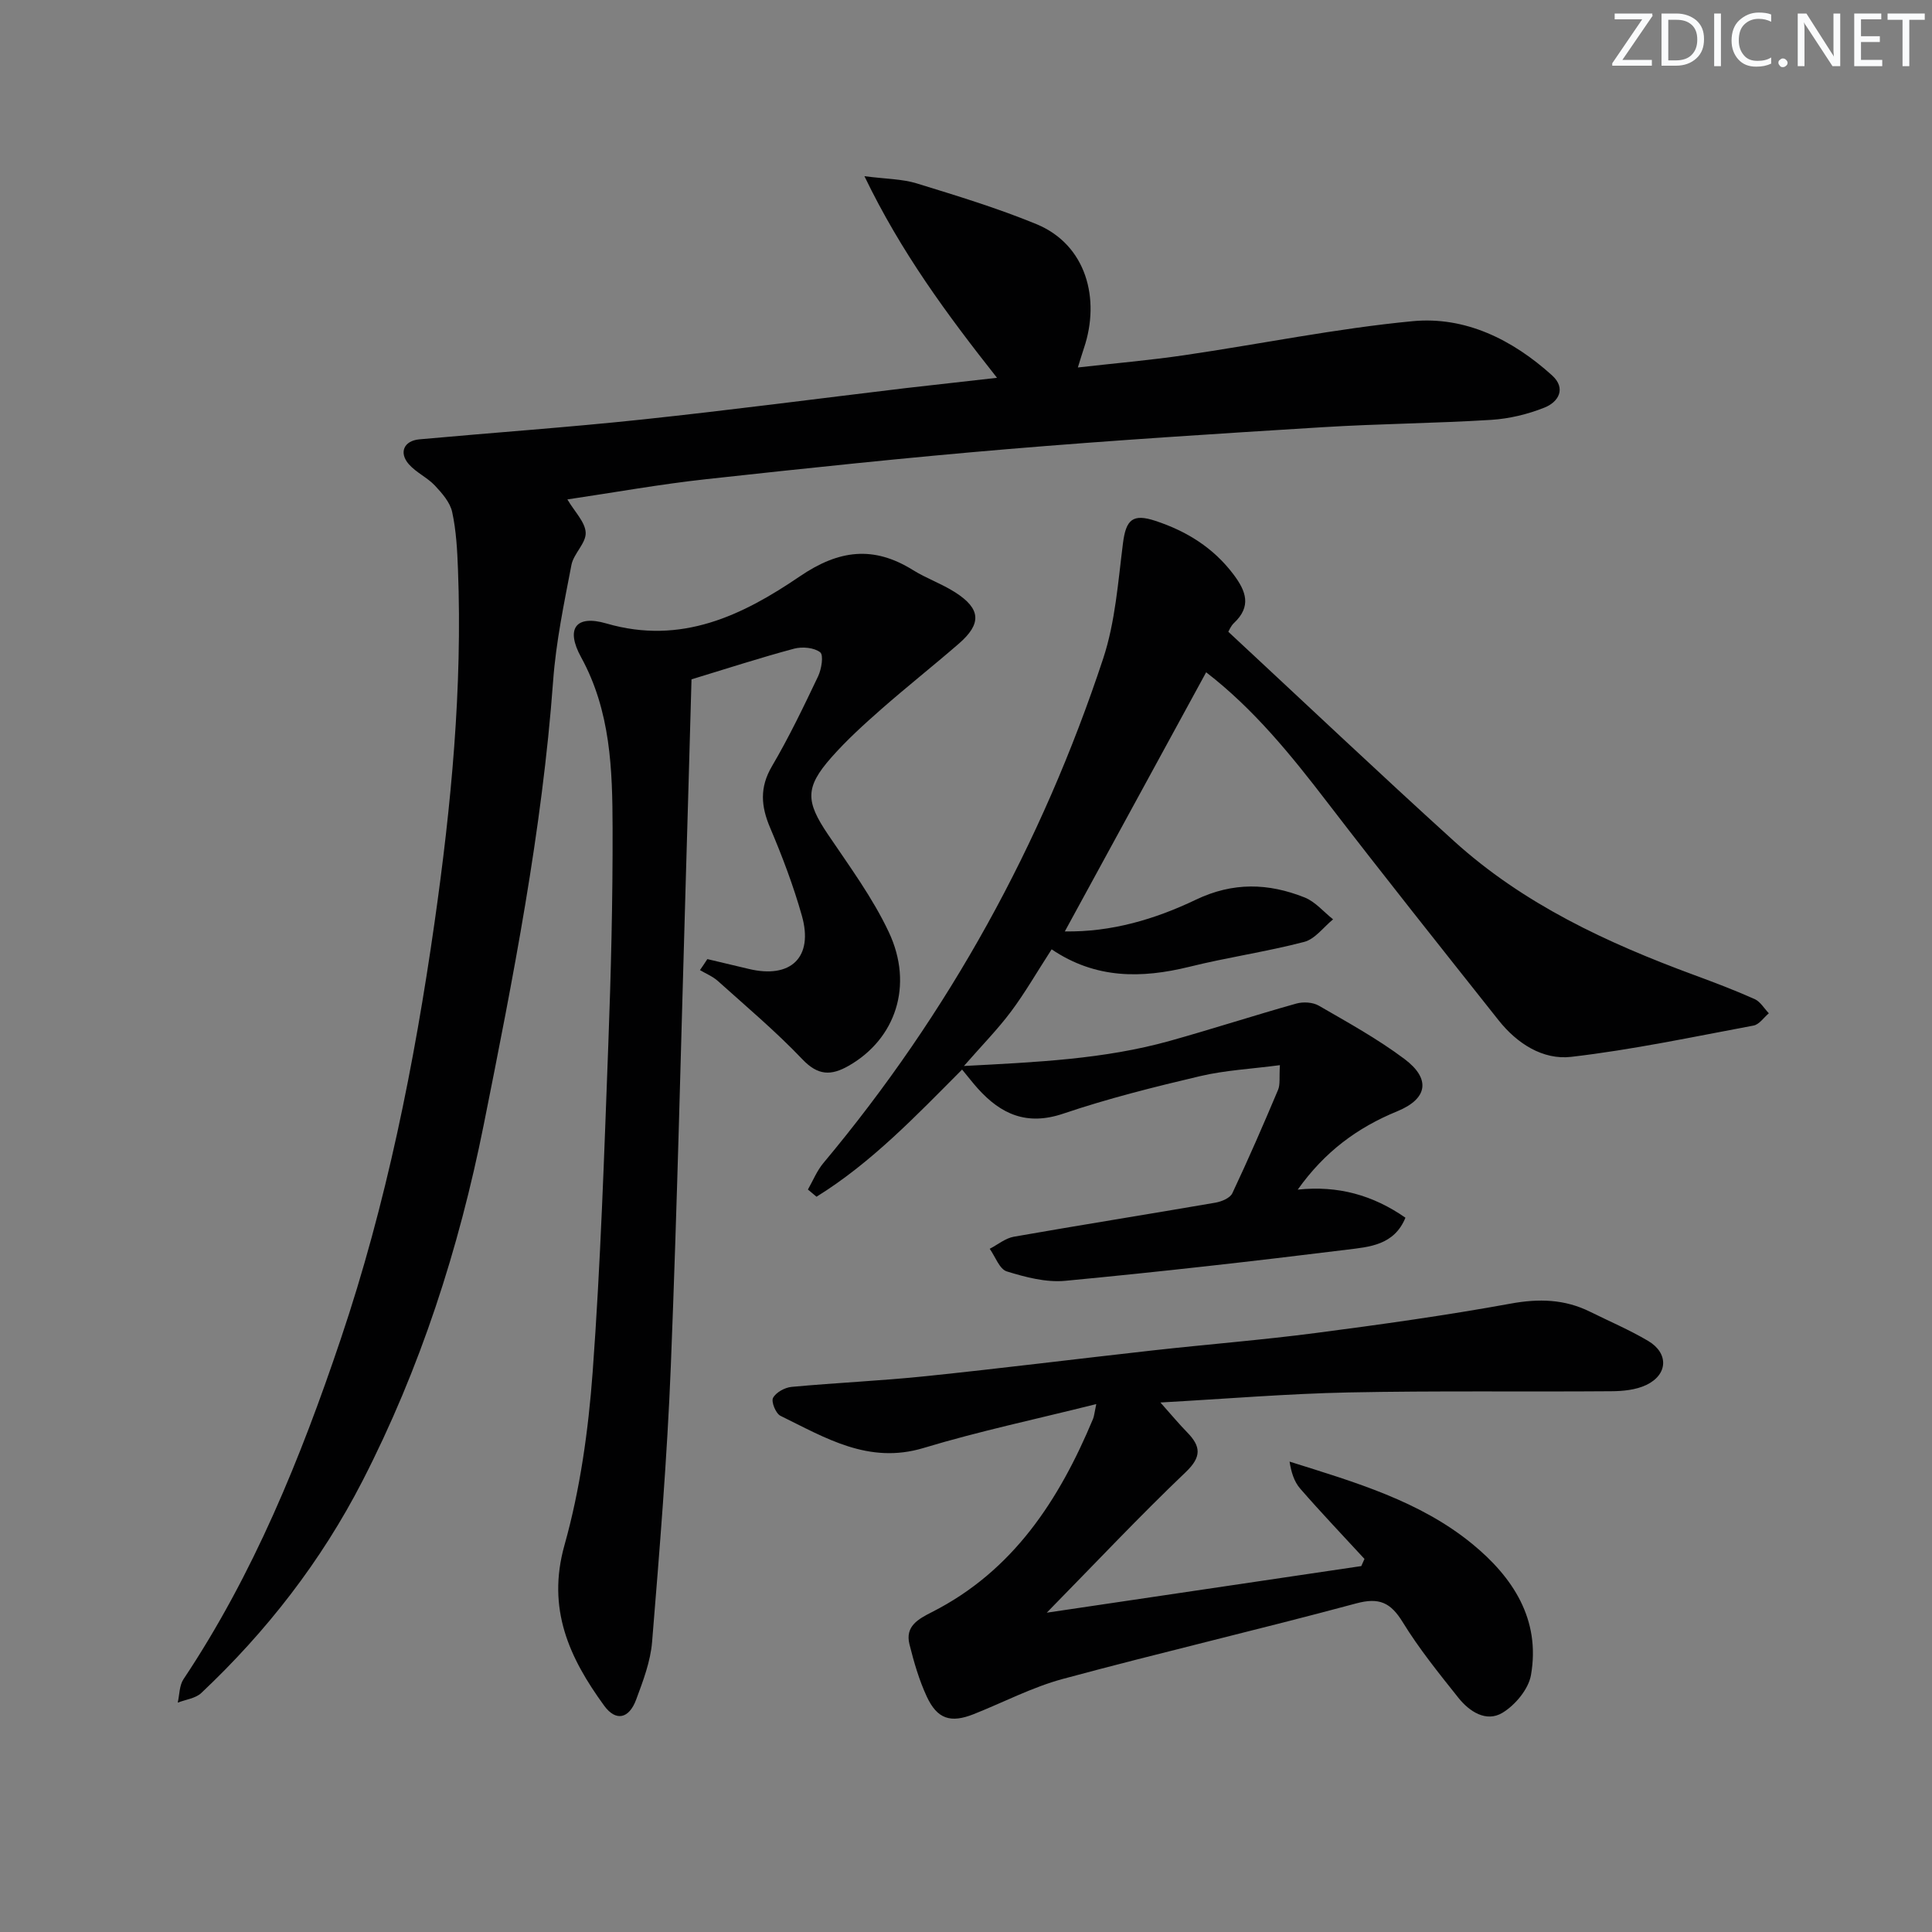
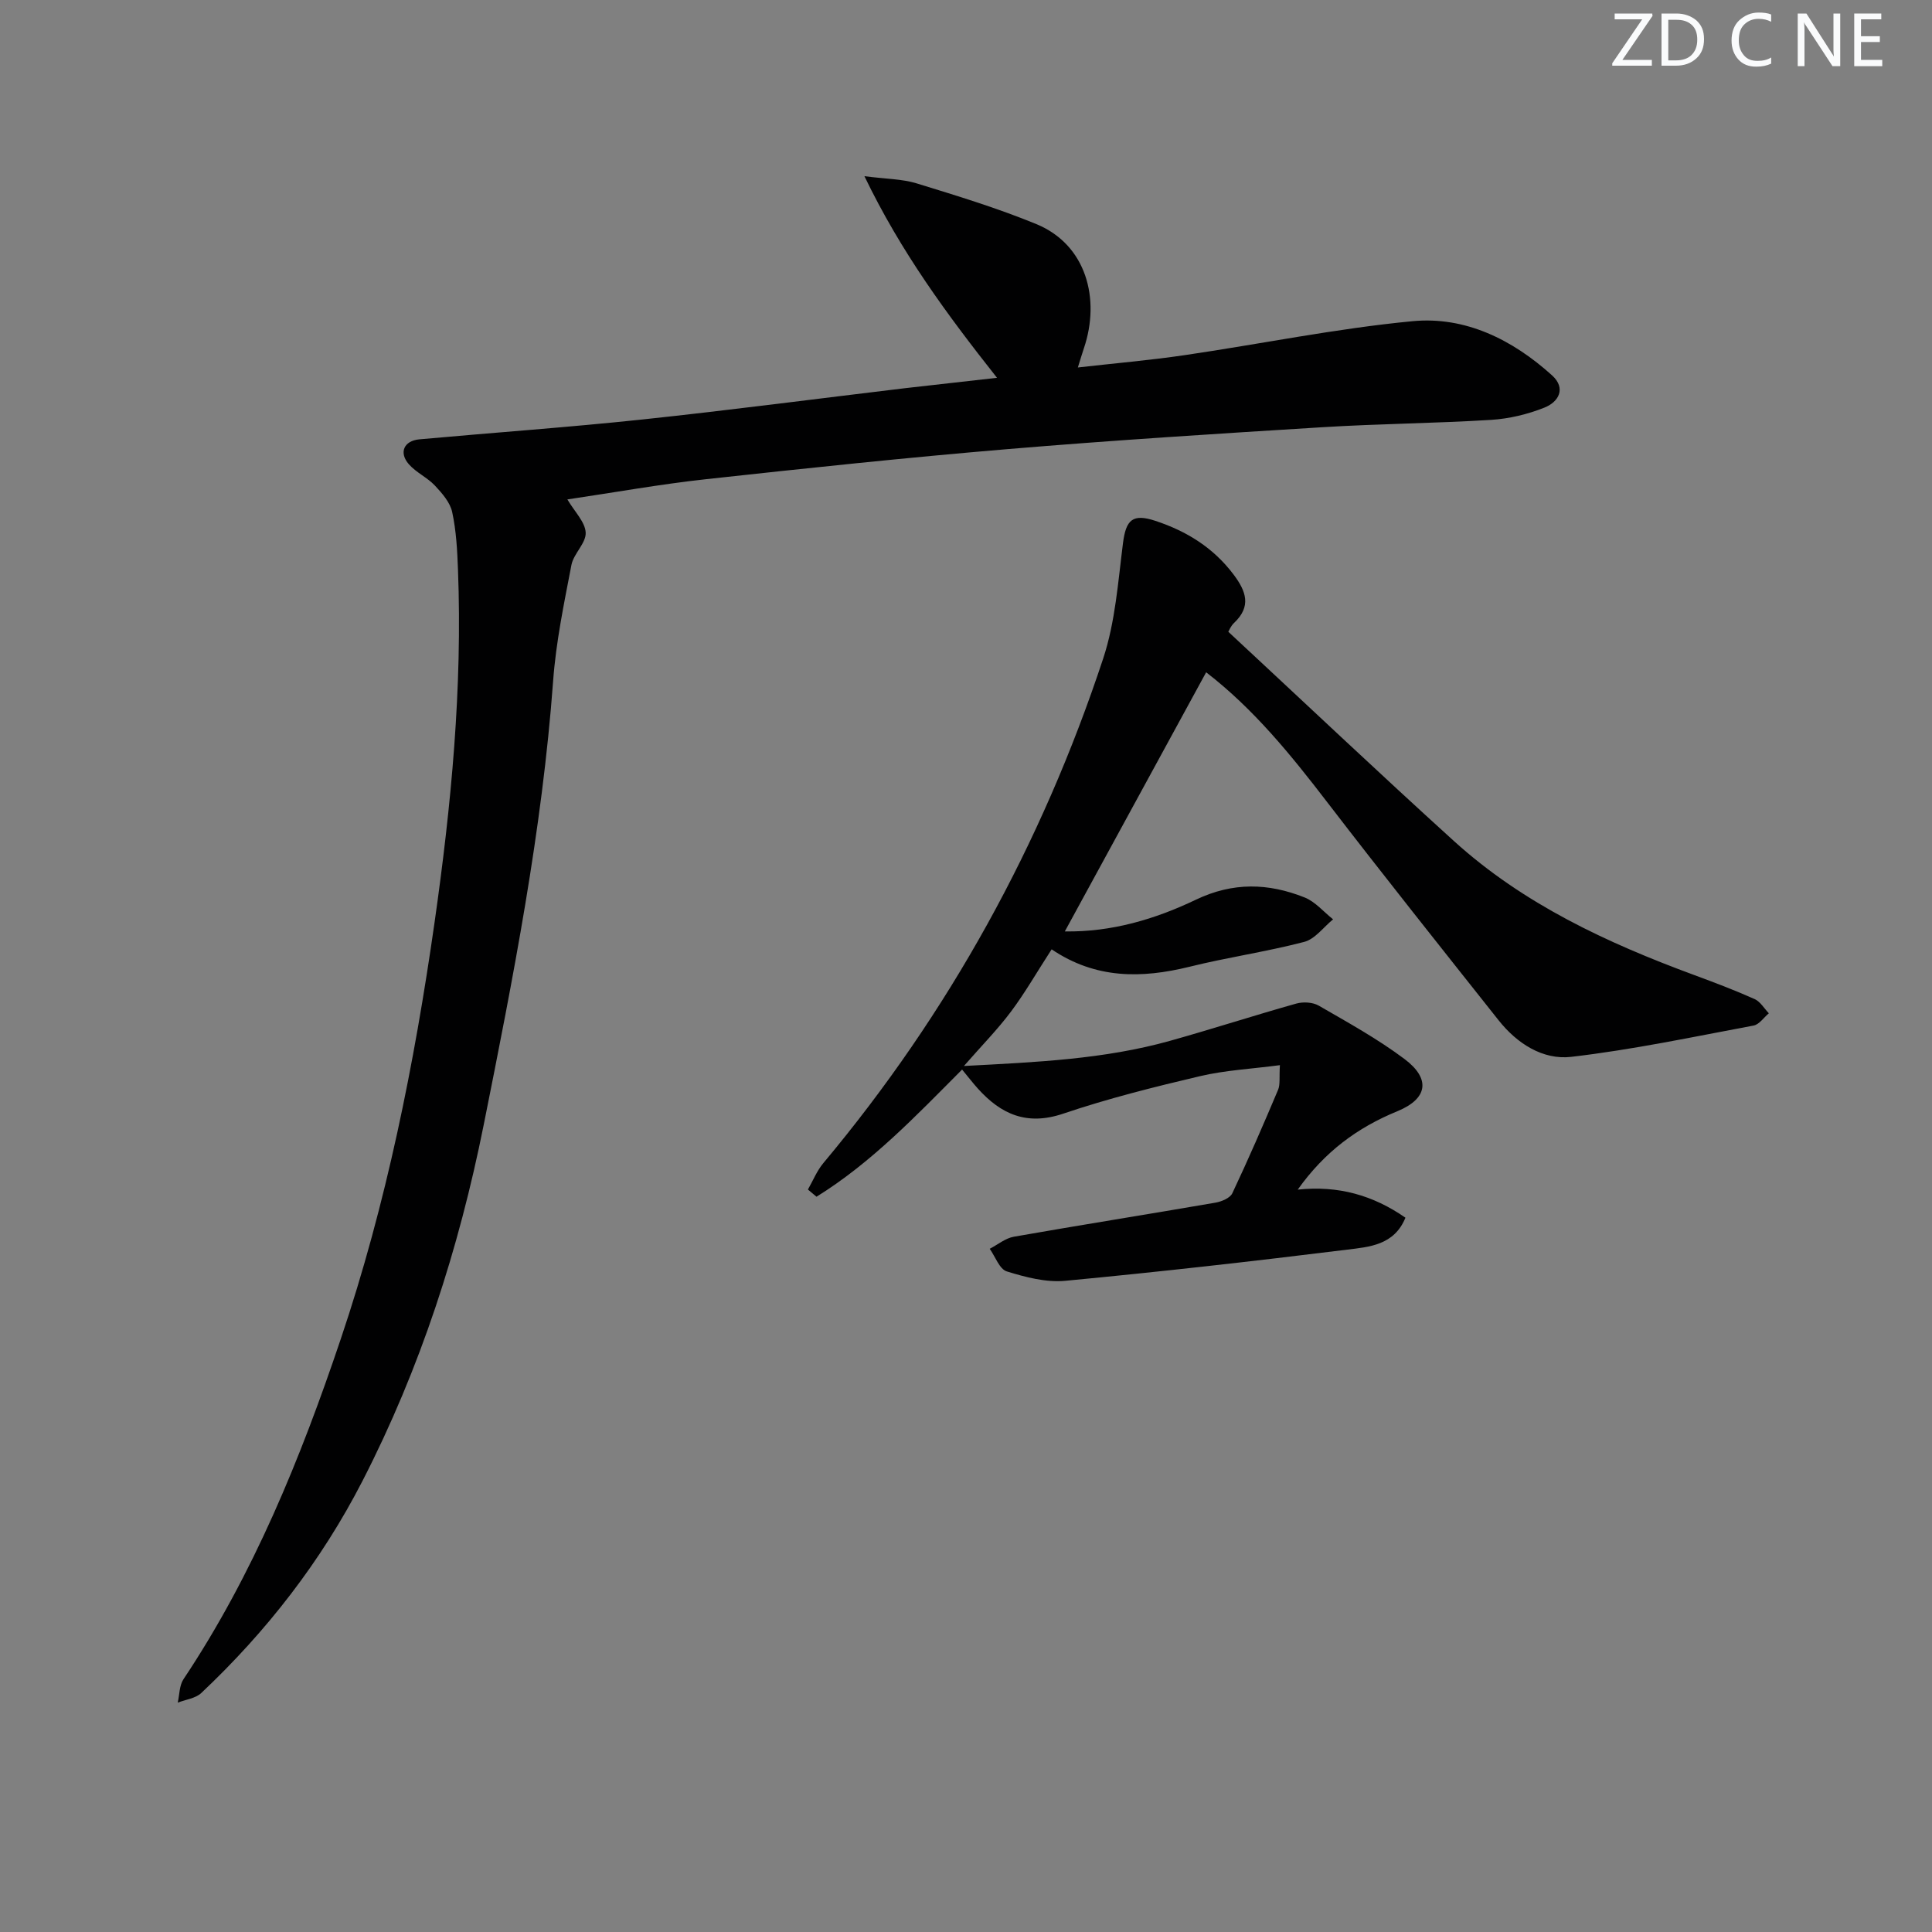
<svg xmlns="http://www.w3.org/2000/svg" enable-background="new 0 0 400 400" viewBox="0 0 400 400">
  <rect x="0" y="0" width="400" height="400" fill="#808080" stroke="none" />
  <g fill="#fafbfc">
    <path d="m342.2 3.2-6.3 9.2h6.1v1.2h-8.2v-.5l6.2-9.1h-5.7v-1.2h7.8v.4z" />
    <path d="m344 13.7v-10.9h3.1c1.6 0 3 .5 4.1 1.4 1.1 1 1.6 2.2 1.6 3.9s-.5 3-1.6 4-2.5 1.5-4.2 1.5h-3zm1.4-9.6v8.4h1.6c1.4 0 2.5-.4 3.2-1.1.8-.8 1.2-1.8 1.2-3.2s-.4-2.4-1.2-3.1-1.8-1-3.1-1z" />
-     <path d="m356.3 2.8v10.9h-1.4v-10.9z" />
    <path d="m366.6 13.2c-.8.4-1.8.6-3 .6-1.6 0-2.8-.5-3.7-1.5s-1.4-2.3-1.4-3.9c0-1.7.5-3.2 1.6-4.2s2.4-1.6 4-1.6c1 0 1.9.1 2.6.4v1.5c-.8-.4-1.6-.6-2.6-.6-1.2 0-2.2.4-3 1.2s-1.1 1.9-1.1 3.3c0 1.3.4 2.3 1.1 3.1s1.6 1.1 2.8 1.1c1.1 0 2-.2 2.8-.7v1.3z" />
-     <path d="m368.2 13c0-.3.1-.5.3-.6.2-.2.4-.3.6-.3.3 0 .5.1.7.3s.3.4.3.6-.1.5-.3.6c-.2.2-.4.3-.7.3s-.5-.1-.6-.3c-.2-.2-.3-.4-.3-.6z" />
    <path d="m381.1 13.7h-1.7l-5.5-8.4c-.2-.2-.3-.5-.4-.7 0 .2.1.8.1 1.5v7.6h-1.4v-10.9h1.8l5.3 8.3c.3.4.4.6.4.8 0-.3-.1-.8-.1-1.6v-7.5h1.4v10.9z" />
    <path d="m389.7 13.7h-5.8v-10.9h5.6v1.2h-4.2v3.5h3.9v1.2h-3.9v3.7h4.4z" />
-     <path d="m398.4 4.1h-3.1v9.6h-1.4v-9.6h-3.1v-1.3h7.7v1.3z" />
  </g>
  <path d="m206.42 78.22c-10.46-13.25-19.87-26.02-27.45-41.74 4.46.58 7.77.56 10.79 1.48 8.35 2.57 16.74 5.12 24.81 8.44 10.37 4.27 13.28 15.52 9.85 25.67-.37 1.09-.69 2.19-1.26 4.01 7.66-.87 14.88-1.49 22.04-2.54 15.76-2.31 31.42-5.53 47.24-7.04 10.95-1.05 20.72 3.83 28.89 11.21 2.98 2.7 1.36 5.52-1.57 6.68-3.48 1.39-7.32 2.31-11.05 2.54-11.62.72-23.28.8-34.9 1.52-21.72 1.34-43.45 2.71-65.14 4.53-20.85 1.75-41.67 3.95-62.47 6.23-9.53 1.04-18.99 2.75-28.73 4.19 1.51 2.57 3.7 4.69 3.79 6.89.09 2.17-2.5 4.33-2.95 6.67-1.53 7.96-3.2 15.95-3.79 24.01-2.28 31.04-8.28 61.46-14.37 91.9-5.15 25.71-13.12 50.42-25.11 73.76-8.53 16.59-19.82 31.12-33.37 43.89-1.19 1.12-3.22 1.35-4.87 1.99.37-1.63.32-3.54 1.19-4.85 14.52-21.77 24.25-45.77 32.54-70.37 9.47-28.06 15.26-57.03 19.44-86.31 3.45-24.22 5.79-48.55 4.85-73.07-.15-3.98-.36-8.02-1.2-11.89-.43-2.01-2.09-3.9-3.58-5.49-1.57-1.67-3.86-2.68-5.38-4.4-2.13-2.42-1.04-4.88 2.17-5.17 15.38-1.4 30.8-2.48 46.16-4.11 18.16-1.93 36.26-4.31 54.39-6.48 6.06-.7 12.13-1.36 19.04-2.15z" fill="#010102" />
  <path d="m217.73 196.55c-3.13 4.84-5.53 9.03-8.4 12.87-2.75 3.68-6 6.98-9.76 11.28 15.05-.79 29.04-1.4 42.64-5.2 8.76-2.45 17.42-5.26 26.17-7.72 1.43-.4 3.42-.29 4.66.43 6.04 3.49 12.19 6.88 17.75 11.05 5.42 4.07 4.88 8.2-1.51 10.82-8.26 3.39-15 8.35-20.6 16.22 8.37-.89 15.59 1.15 22.3 5.81-2.32 5.71-7.52 6.05-12.02 6.61-19.45 2.41-38.92 4.61-58.43 6.46-3.96.37-8.21-.75-12.09-1.95-1.51-.47-2.37-3.05-3.53-4.68 1.66-.86 3.24-2.19 4.99-2.5 13.89-2.44 27.83-4.65 41.73-7.05 1.27-.22 3.04-.95 3.51-1.95 3.33-7.06 6.44-14.22 9.47-21.41.47-1.12.22-2.56.38-5.11-5.9.78-11.34 1.05-16.55 2.28-9.52 2.24-19.06 4.63-28.31 7.76-7.51 2.54-12.87.15-17.69-5.21-1-1.11-1.91-2.3-3.25-3.92-9.51 9.55-18.76 19.28-30.14 26.33-.59-.5-1.18-.99-1.78-1.49 1.05-1.84 1.86-3.88 3.2-5.48 26.02-31.1 45.23-66.03 57.93-104.45 2.51-7.59 3.08-15.87 4.1-23.89.62-4.87 2-6.18 6.72-4.62 6.45 2.13 11.98 5.54 16.17 11.1 2.62 3.48 3.74 6.61.1 10.04-.69.65-1.06 1.63-1.18 1.82 15.71 14.6 31.05 29.12 46.68 43.3 14.41 13.08 31.74 21.12 49.8 27.78 4.2 1.55 8.4 3.14 12.49 4.97 1.18.53 1.97 1.93 2.94 2.94-1.05.88-1.99 2.32-3.16 2.54-12.56 2.35-25.09 5.01-37.76 6.48-5.87.68-11.22-2.76-15.03-7.57-11.89-15-23.82-29.97-35.48-45.15-7.51-9.79-15.22-19.31-25.07-26.9-9.74 17.86-19.4 35.58-29.26 53.65 9.65.16 18.7-2.53 27.12-6.56 7.73-3.7 15.04-3.45 22.53-.47 2.21.88 3.94 2.99 5.89 4.53-1.98 1.61-3.73 4.08-5.98 4.67-7.85 2.05-15.93 3.2-23.8 5.16-9.88 2.42-19.37 2.54-28.49-3.62z" fill="#010102" />
-   <path d="m146.45 198.57c2.84.67 5.67 1.33 8.51 2.02 8.77 2.13 13.5-2.37 11.06-11-1.75-6.19-4.05-12.27-6.57-18.2-1.9-4.47-2.21-8.35.37-12.74 3.53-6.01 6.56-12.32 9.56-18.63.71-1.49 1.17-4.4.43-4.97-1.26-.98-3.71-1.2-5.4-.75-7.03 1.88-13.96 4.14-21.24 6.35-.39 13.76-.77 27.55-1.18 41.33-.99 33.59-1.76 67.18-3.1 100.76-.76 19.09-2.33 38.15-3.88 57.19-.33 4.05-1.86 8.08-3.3 11.95-1.48 4-4.22 4.57-6.62 1.27-7.21-9.9-11.93-20.05-8.22-33.25 3.25-11.57 4.94-23.76 5.83-35.78 1.66-22.55 2.39-45.17 3.24-67.77.56-14.96.93-29.95.89-44.92-.03-12.11-.39-24.18-6.53-35.38-3.23-5.88-1.11-8.82 5.24-6.97 15.51 4.52 28.2-1.68 40.1-9.78 8.03-5.46 15.2-6.36 23.35-1.29 2.81 1.75 6.01 2.86 8.79 4.64 5.31 3.4 5.49 6.49.73 10.62-5.28 4.58-10.77 8.92-16.02 13.53-3.62 3.18-7.22 6.45-10.4 10.06-5.46 6.2-5.27 9.08-.67 15.9 4.45 6.6 9.25 13.1 12.61 20.25 5.19 11.05 1.36 22.11-8.3 27.64-3.65 2.09-6.37 2.07-9.61-1.34-5.47-5.75-11.58-10.89-17.5-16.21-1.06-.95-2.46-1.51-3.7-2.25.53-.75 1.03-1.52 1.53-2.28z" fill="#010102" />
-   <path d="m216.72 333.89c22.43-3.32 43.77-6.48 65.12-9.65.22-.49.44-.99.66-1.48-4.45-4.84-9-9.6-13.31-14.56-1.26-1.44-1.87-3.45-2.2-5.59 13.57 4.27 26.95 8.14 37.81 17.03 8.41 6.88 14.19 15.64 12.17 27.17-.51 2.92-3.27 6.22-5.91 7.81-3.36 2.02-6.85-.26-9.13-3.13-4.04-5.07-8.14-10.15-11.52-15.65-2.49-4.05-4.85-5.16-9.63-3.87-20.18 5.43-40.54 10.18-60.72 15.63-6.34 1.71-12.3 4.85-18.45 7.29-4.78 1.9-7.56 1.05-9.74-3.65-1.59-3.43-2.66-7.14-3.58-10.82-.92-3.72 1.81-5.21 4.63-6.64 16.86-8.54 26.37-23.24 33.38-40.01.23-.55.27-1.19.67-3.07-12.44 3.12-24.25 5.61-35.76 9.09-11.37 3.43-20.31-2.1-29.62-6.66-.97-.47-1.96-2.92-1.54-3.71.6-1.14 2.44-2.15 3.83-2.28 9.27-.86 18.58-1.26 27.83-2.22 15.69-1.63 31.35-3.59 47.03-5.34 11.22-1.25 22.49-2.14 33.69-3.6 13.48-1.76 26.96-3.64 40.33-6.08 5.85-1.07 11.17-.93 16.44 1.68 4.02 1.99 8.17 3.76 12.01 6.03 4.31 2.54 4.15 6.99-.38 9.14-2.15 1.02-4.82 1.28-7.26 1.29-18.12.14-36.25-.12-54.37.25-12.6.26-25.18 1.31-38.95 2.08 2.2 2.47 3.8 4.4 5.55 6.19 2.84 2.91 3.01 5.06-.31 8.23-9.49 9.05-18.5 18.63-28.77 29.1z" fill="#010102" />
+   <path d="m216.72 333.89z" fill="#010102" />
</svg>